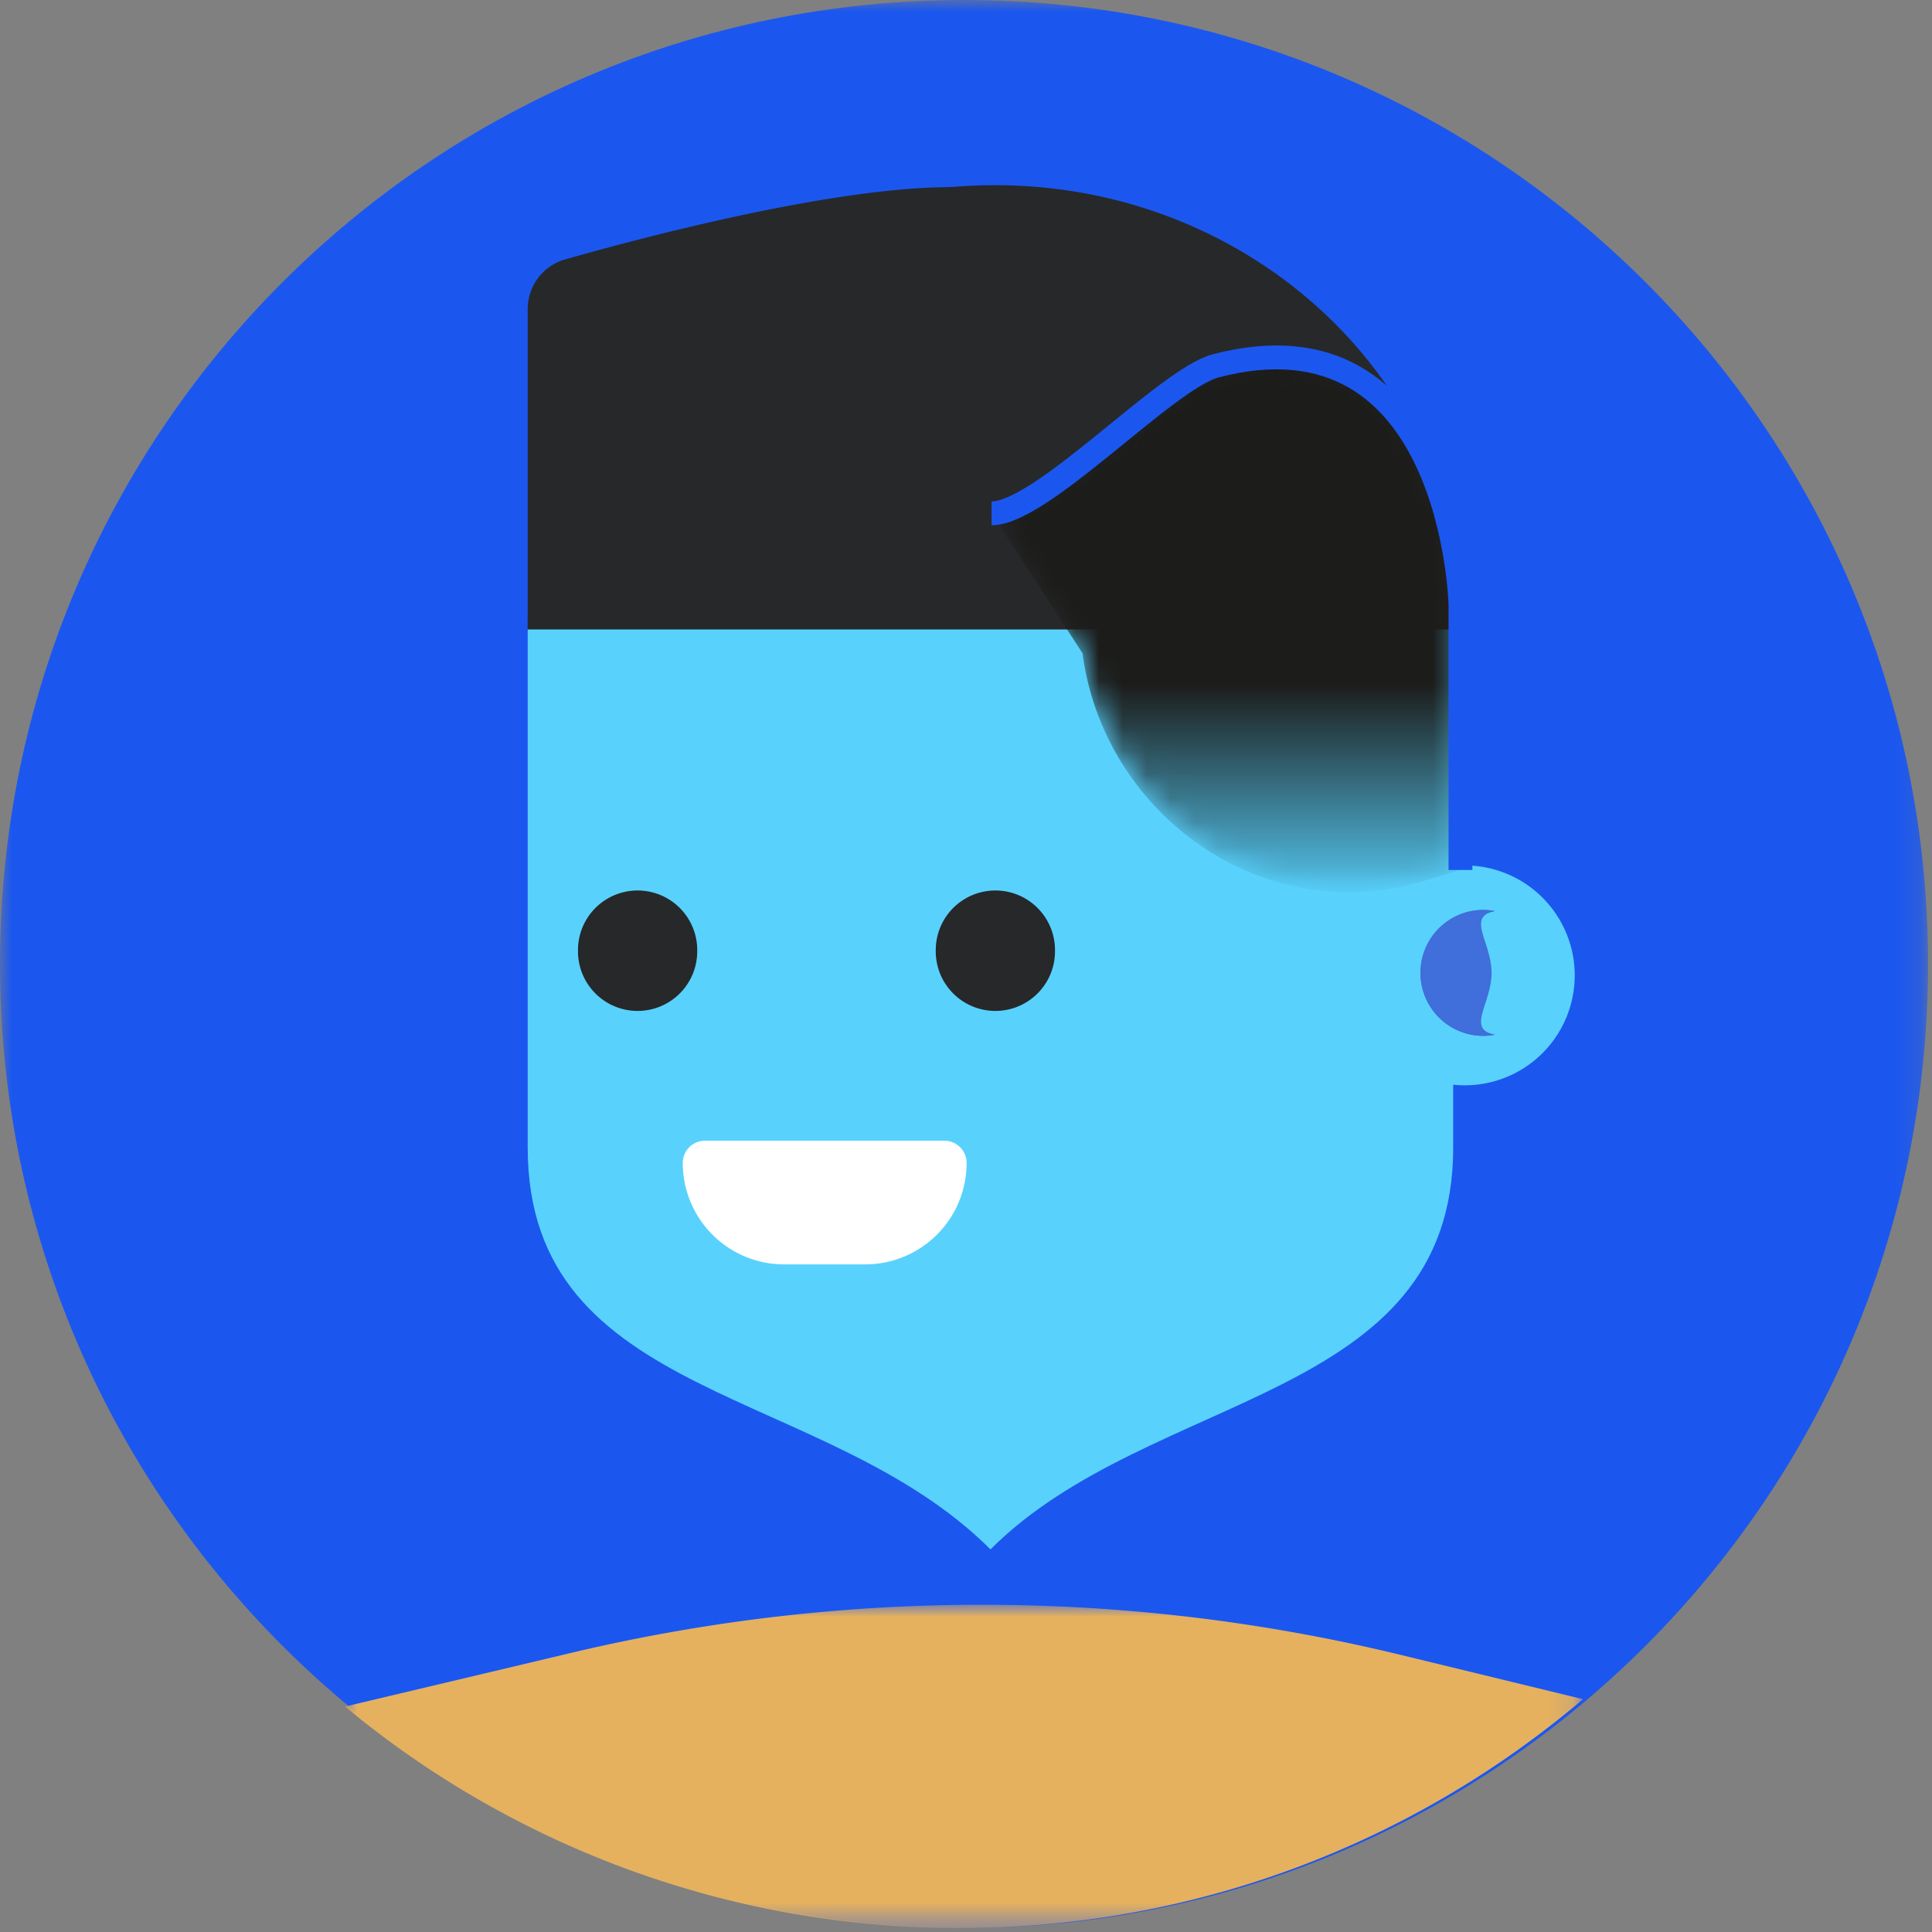
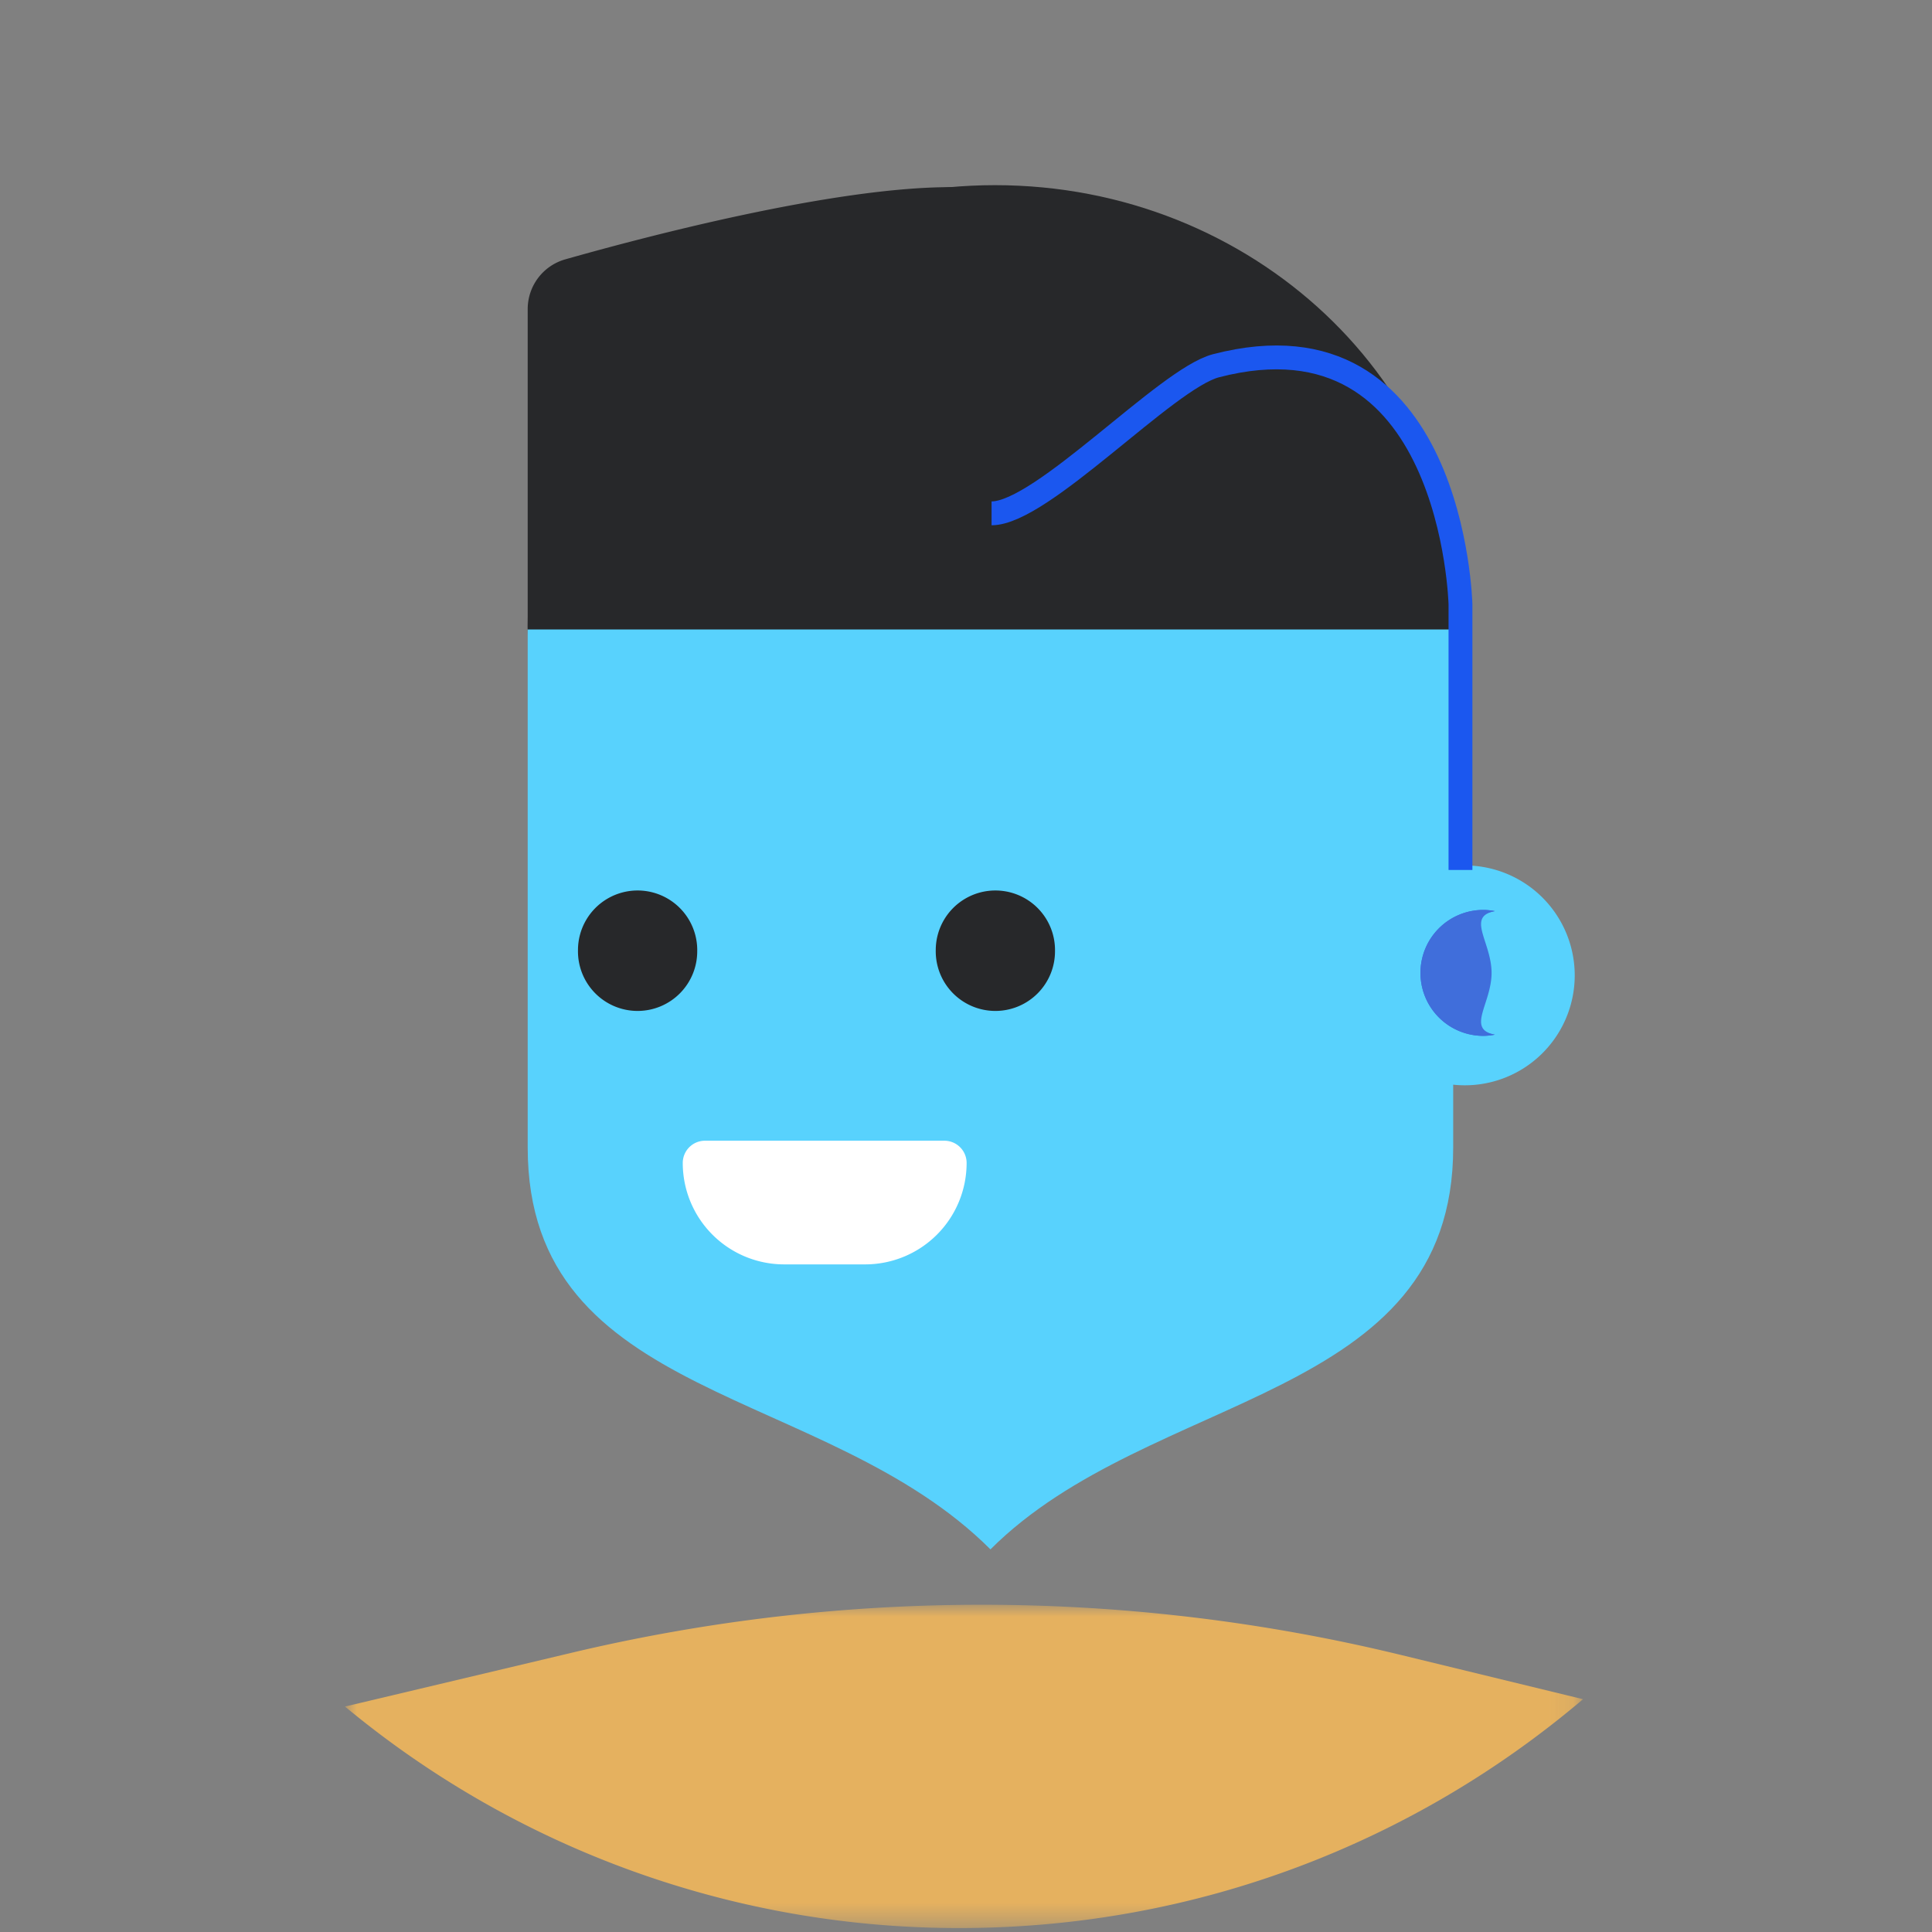
<svg xmlns="http://www.w3.org/2000/svg" xmlns:xlink="http://www.w3.org/1999/xlink" width="81" height="81" viewBox="0 0 81 81">
  <rect x="0" y="0" width="81" height="81" fill="#808080" stroke="none" />
  <defs>
    <path id="279gk8x4ga" d="M0 0h80.834v80.834H0z" />
    <path d="M9.409.35C7.326.892 2.119 6.537 0 6.537l3.813 5.868c.738 5.65 5.571 10.027 11.198 10.027 1.571 0 2.649-.329 4.649-.941V10.35S19.408.002 11.944 0c-.767 0-1.608.109-2.535.35" id="z09kobt1hc" />
    <path id="vic08e7p3f" d="M0 0h51.904v13.553H0z" />
    <linearGradient x1="49.998%" y1="103.447%" x2="49.998%" y2="60.911%" id="5nojv1lard">
      <stop stop-color="#57D1FD" offset="0%" />
      <stop stop-color="#1C1C1A" offset="100%" />
    </linearGradient>
  </defs>
  <g fill="none" fill-rule="evenodd">
    <g>
      <mask id="hikt74zqkb" fill="#fff">
        <use xlink:href="#279gk8x4ga" />
      </mask>
-       <path d="M0 40.417c0 22.322 18.095 40.417 40.417 40.417 22.322 0 40.417-18.095 40.417-40.417C80.834 18.095 62.739 0 40.417 0 18.095 0 0 18.095 0 40.417" fill="#1B57EF" mask="url(#hikt74zqkb)" />
    </g>
    <path d="M22.124 26.246c0 10.208 8.771 18.483 19.591 18.483s19.591-8.275 19.591-18.483S52.535 7.763 41.715 7.763s-19.591 8.275-19.591 18.483" fill="#27282A" />
    <path d="M56.803 40.893a4.609 4.609 0 1 0 9.218 0 4.609 4.609 0 0 0-9.218 0" fill="#58D2FD" />
    <path d="M41.525 64.959c6.698-6.697 19.401-6.136 19.401-16.851V26.39H22.124v21.718c0 10.715 12.49 9.939 19.401 16.85" fill="#58D2FD" />
    <g transform="translate(41.572 14.984)">
      <mask id="g2r8wugcre" fill="#fff">
        <use xlink:href="#z09kobt1hc" />
      </mask>
-       <path d="M9.409.35C7.326.892 2.119 6.537 0 6.537l3.813 5.868c.738 5.65 5.571 10.027 11.198 10.027 1.571 0 2.649-.329 4.649-.941V10.35S19.408.002 11.944 0c-.767 0-1.608.109-2.535.35" fill="url(#5nojv1lard)" mask="url(#g2r8wugcre)" />
    </g>
    <g>
      <path d="M61.231 36.474v-11.14s-.304-12.584-10.25-10c-2.083.541-7.29 6.188-9.409 6.188" stroke="#1B57EF" />
      <path d="M32.877 53.01h3.396a4.253 4.253 0 0 0 4.253-4.252.933.933 0 0 0-.933-.933H29.557a.932.932 0 0 0-.932.933 4.252 4.252 0 0 0 4.252 4.252" fill="#FFF" />
      <path d="M60.535 40.789c0-1.29.922-2.36 2.139-2.59-.16-.03-.323-.05-.491-.05a2.635 2.635 0 0 0-2.629 2.64 2.635 2.635 0 0 0 2.629 2.64c.168 0 .331-.02.491-.05a2.635 2.635 0 0 1-2.139-2.59" fill="#406EDB" />
      <path d="M62.535 40.789c0-1.29-1.078-2.36.139-2.59-.16-.03-.323-.05-.491-.05a2.635 2.635 0 0 0-2.629 2.64 2.635 2.635 0 0 0 2.629 2.64c.168 0 .331-.02.491-.05-1.217-.231-.139-1.301-.139-2.59" fill="#406EDB" />
      <g transform="translate(14.465 67.28)">
        <mask id="cqctck22xg" fill="#fff">
          <use xlink:href="#vic08e7p3f" />
        </mask>
-         <path d="M0 4.268a40.247 40.247 0 0 0 25.774 9.286c9.966 0 19.083-3.615 26.13-9.594l-7.637-1.856A74.423 74.423 0 0 0 9.515 2.01L0 4.268z" fill="#E5B15F" mask="url(#cqctck22xg)" />
+         <path d="M0 4.268a40.247 40.247 0 0 0 25.774 9.286c9.966 0 19.083-3.615 26.13-9.594l-7.637-1.856A74.423 74.423 0 0 0 9.515 2.01L0 4.268" fill="#E5B15F" mask="url(#cqctck22xg)" />
      </g>
      <path d="M44.231 39.834a2.5 2.5 0 1 1-4.999 0 2.5 2.5 0 0 1 5 0M29.231 39.834a2.5 2.5 0 1 1-4.999 0 2.5 2.5 0 0 1 5 0M22.124 26.39V12.96c0-.971.641-1.821 1.574-2.086 3.341-.948 11.234-3.028 16.158-3.028 6.375 0-17.732 18.544-17.732 18.544" fill="#27282A" />
    </g>
  </g>
</svg>